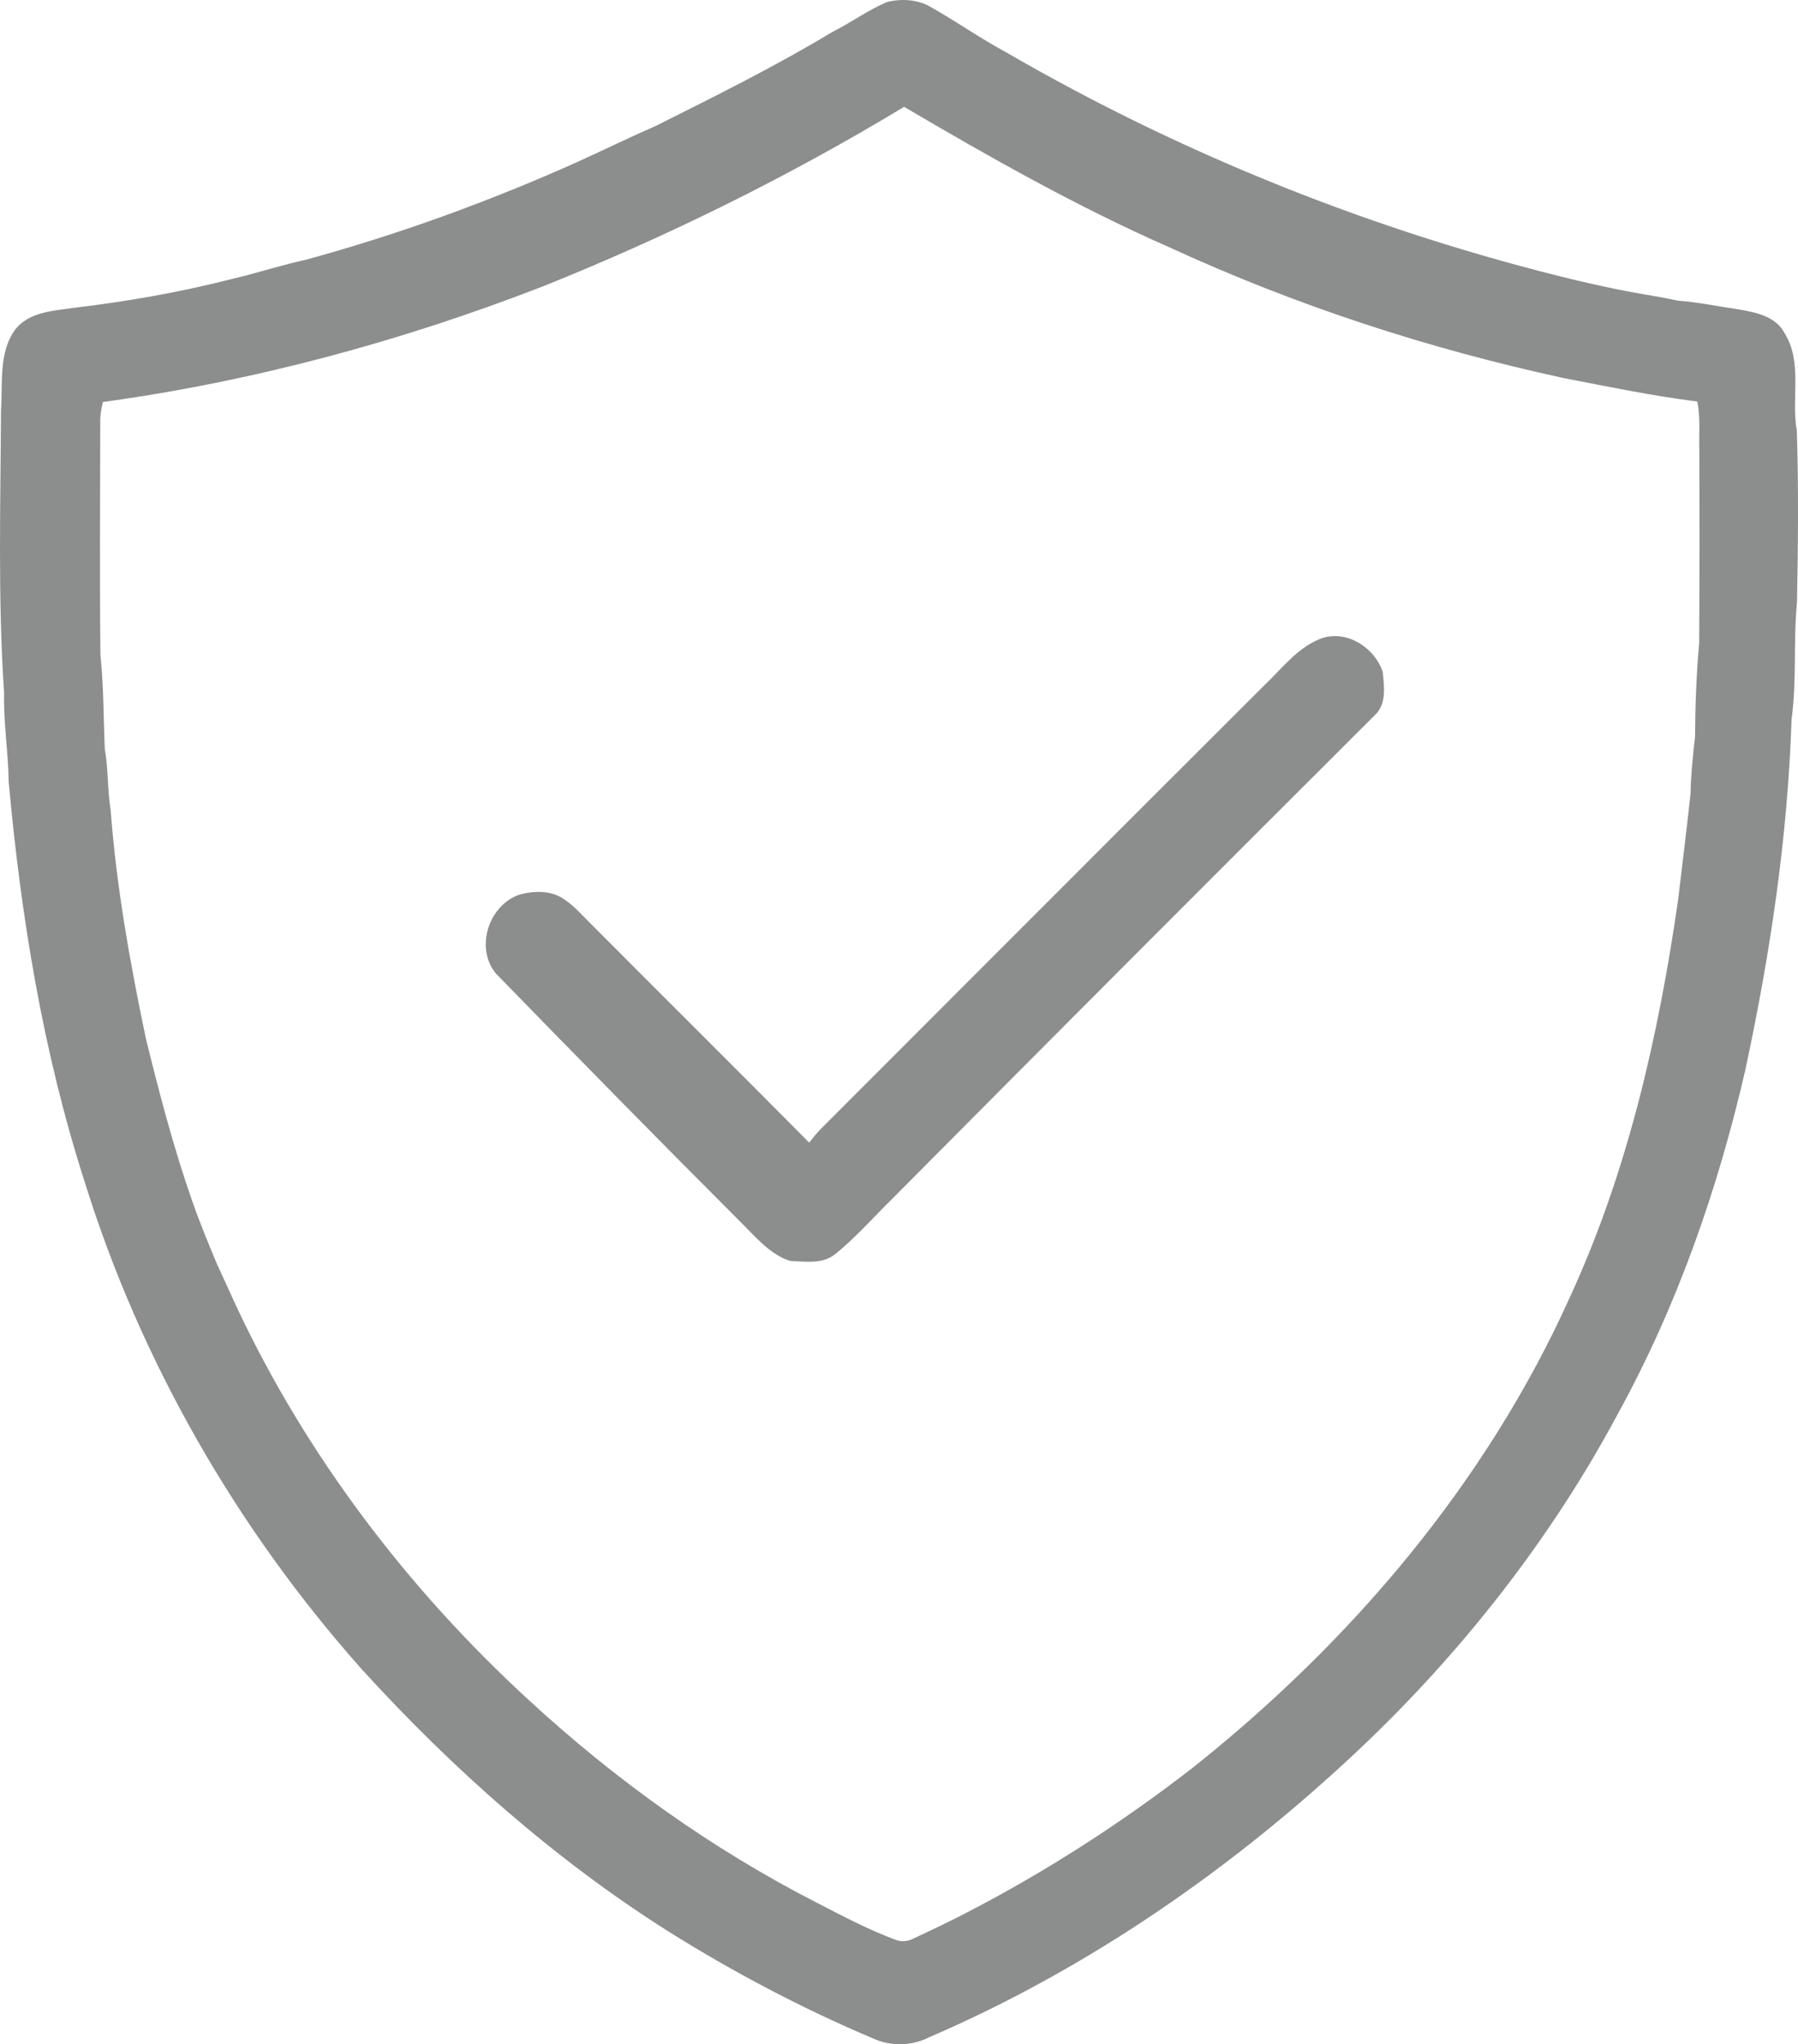
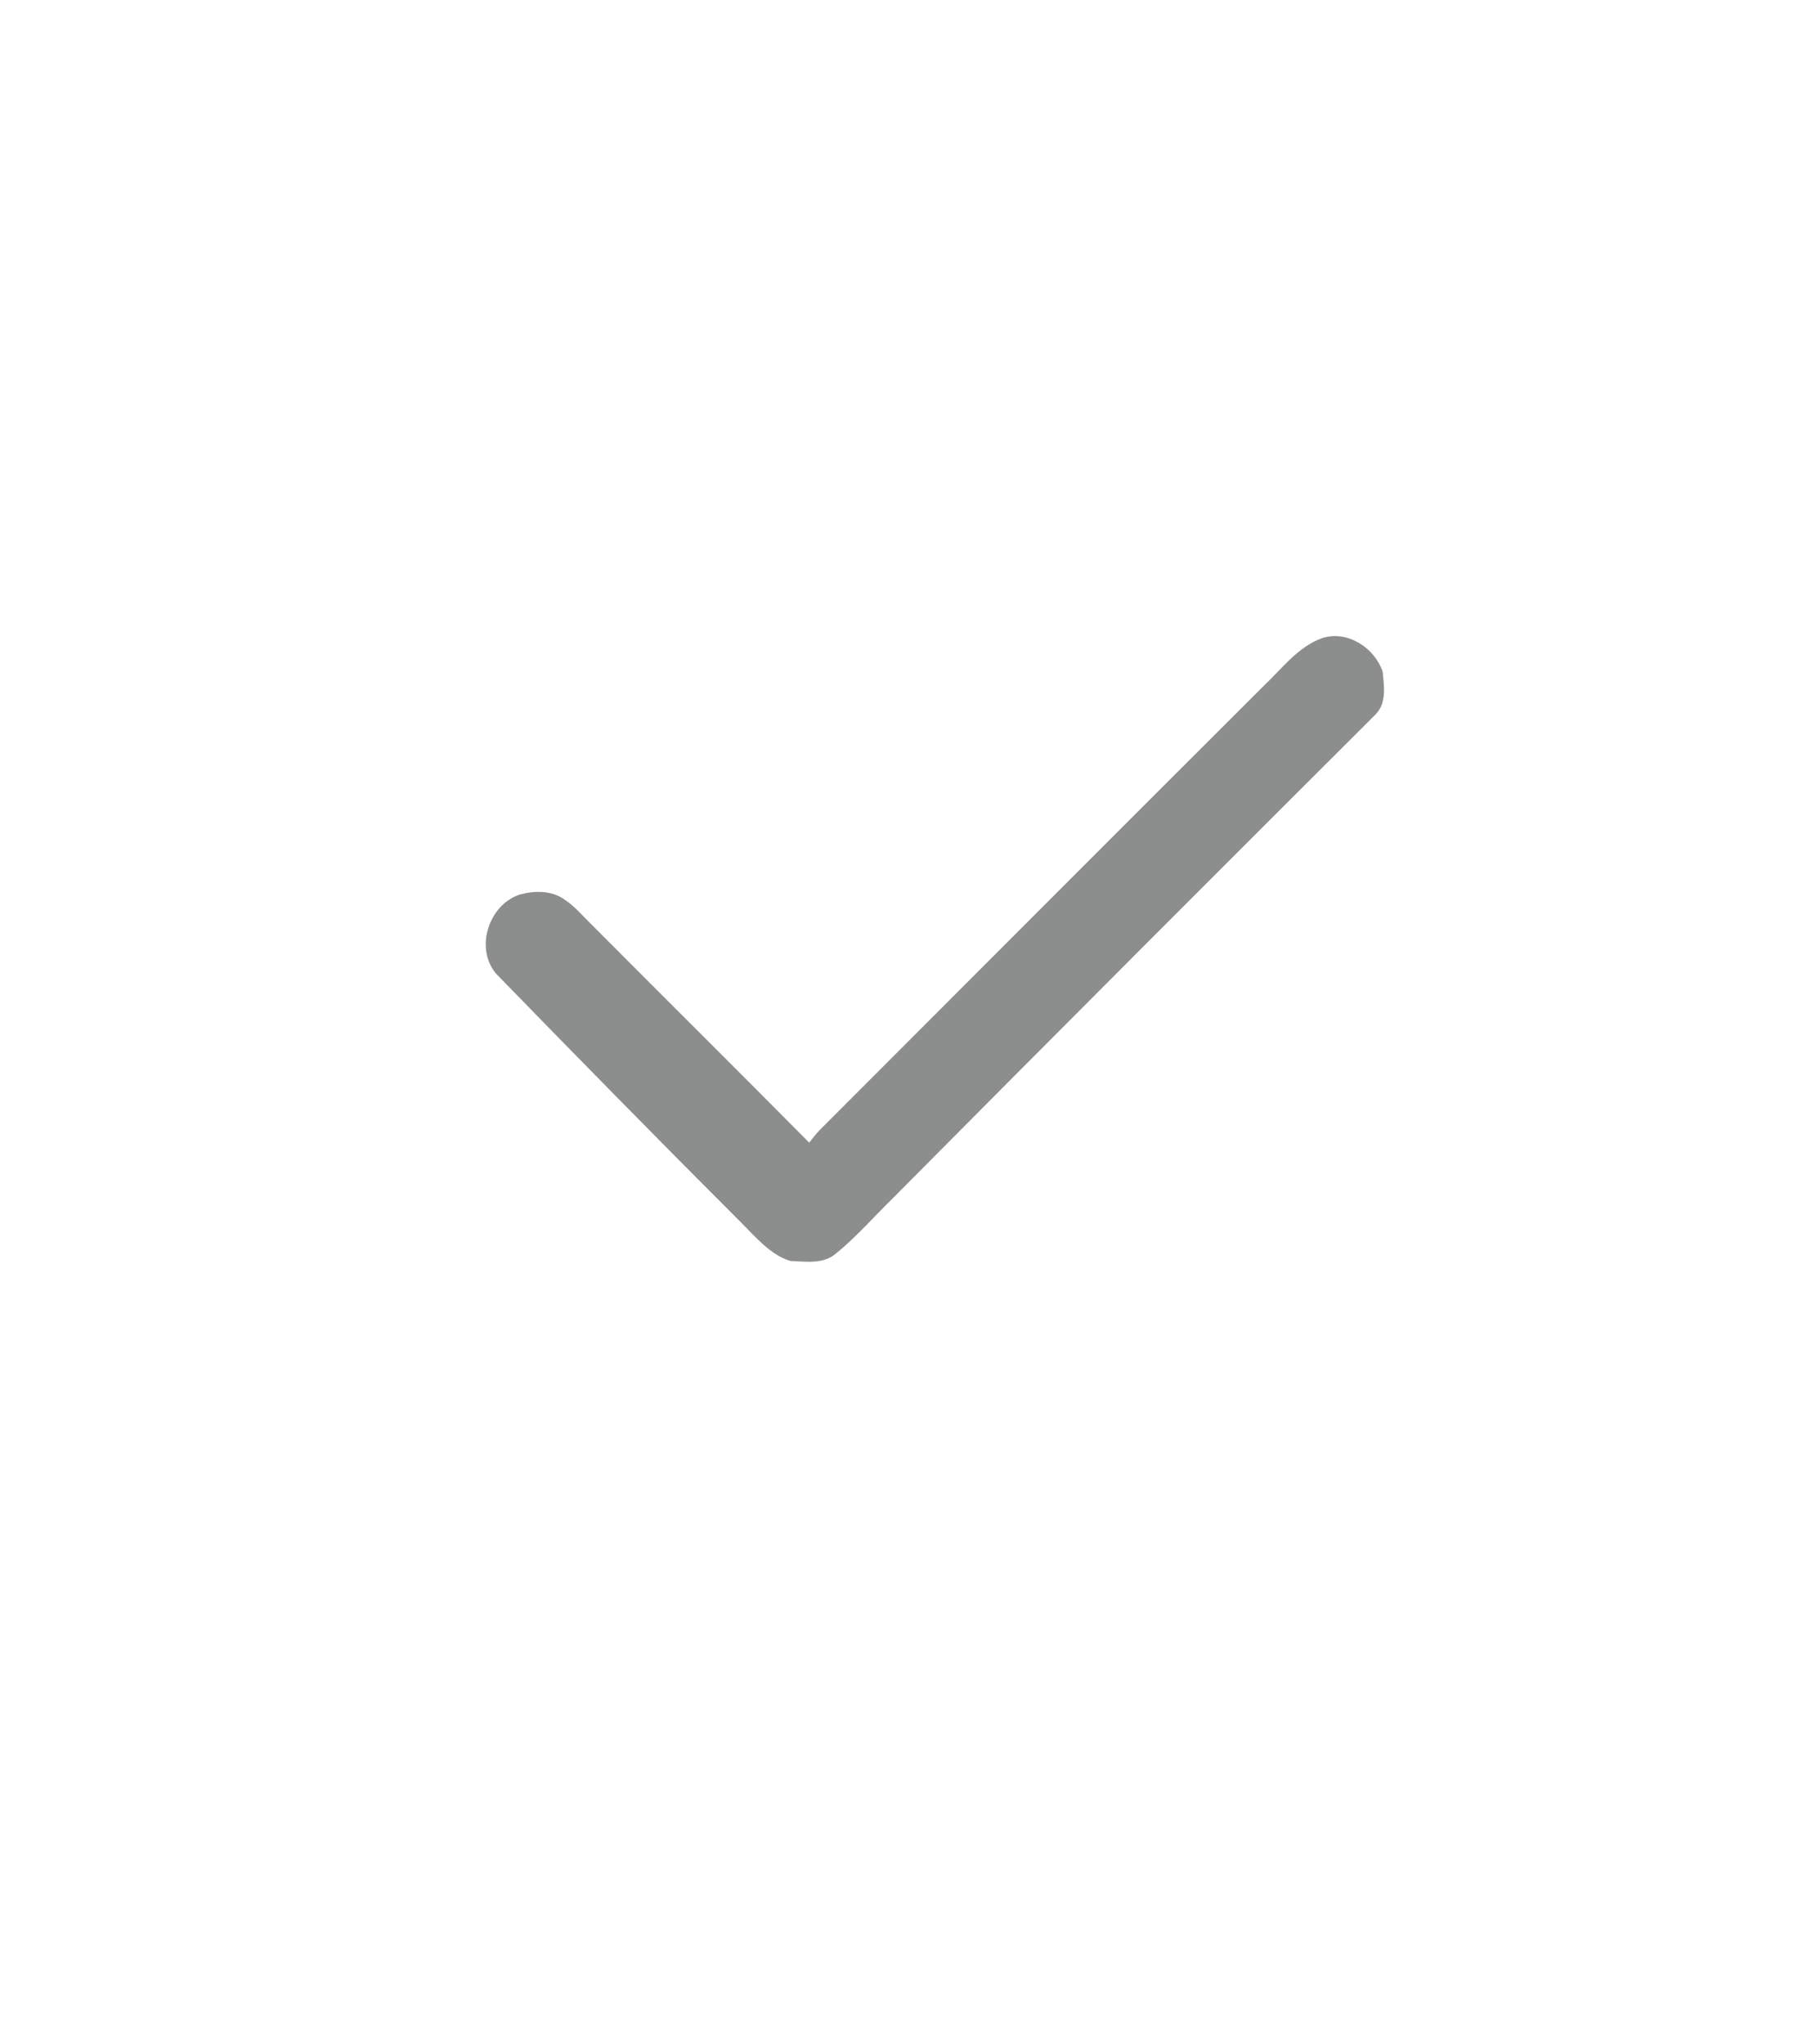
<svg xmlns="http://www.w3.org/2000/svg" width="441.279pt" height="501.527pt" viewBox="0 0 441.279 501.527" version="1.1" id="svg2">
  <defs id="defs2" />
  <g id="#8c8d8dfe" transform="translate(-41.188,-14.26)">
-     <path fill="#8c8d8d" opacity="1" d="m 258.85,14.77 c 3.59,-0.91 7.64,-0.67 10.88,1.28 6.19,3.49 12.01,7.6 18.28,10.98 43.6,25.28 90.92,44.13 139.91,55.97 4.65,1.09 9.32,2.12 14.02,2.99 3.7,0.68 7.42,1.22 11.09,2.04 5.03,0.36 9.97,1.44 14.96,2.15 4.15,0.71 9.03,1.71 11.17,5.8 4.52,7.18 1.57,16.04 3.02,23.95 0.44,14.03 0.31,28.08 0.04,42.12 -0.94,9.52 -0.01,19.14 -1.33,28.64 -0.95,29.06 -5.29,57.95 -11.42,86.36 -6.71,29.09 -16.67,57.57 -31.06,83.79 -16.39,30.68 -38.09,58.39 -63.31,82.3 -31.02,29.29 -66.64,54.05 -105.91,70.95 -4.22,2.16 -9.39,2.26 -13.7,0.29 -17.51,-7.4 -34.38,-16.3 -50.48,-26.4 C 177.14,470.32 152.29,448.25 130.09,423.92 99.33,389.37 75.71,348.37 61.95,304.16 51.74,272.39 46.33,239.24 43.32,206.08 43.23,198.84 42.02,191.66 42.2,184.42 40.64,161.32 41.32,138.13 41.43,115 c 0.48,-6.71 -0.69,-14.32 3.61,-20.05 3.51,-4.28 9.44,-4.43 14.47,-5.19 12.63,-1.51 25.18,-3.68 37.51,-6.79 1.34,-0.34 2.68,-0.66 4.02,-0.98 5.03,-1.33 10,-2.86 15.09,-3.97 22.8,-6.22 45.08,-14.32 66.65,-23.97 6.51,-2.96 12.95,-6.1 19.5,-8.97 14.53,-7.28 29.11,-14.5 43.04,-22.89 4.6,-2.31 8.79,-5.39 13.53,-7.42 m -84.27,69.69 c -34.81,13.52 -71.14,23.35 -108.14,28.43 -0.39,1.65 -0.7,3.32 -0.65,5.03 -0.02,19.01 -0.18,38.03 0.05,57.04 0.81,7.66 0.73,15.37 1.07,23.06 0.89,4.93 0.61,9.97 1.43,14.91 1.41,18.89 4.77,37.59 8.65,56.12 3.32,13.47 6.83,26.93 11.43,40.03 1.8,5.17 3.91,10.22 6.01,15.27 1.65,3.66 3.37,7.29 5.02,10.95 17.11,36.29 41.87,68.8 71.36,95.9 21.3,19.65 45.08,36.7 70.91,49.9 6.3,3.25 12.59,6.58 19.25,9.06 1.51,0.62 3.19,0.38 4.59,-0.4 4.27,-1.97 8.52,-4.01 12.7,-6.17 19.61,-10.13 38.25,-22.13 55.68,-35.66 38.94,-30.93 72.13,-70.01 92.62,-115.59 14.12,-30.69 21.68,-63.98 26.48,-97.28 1.03,-8.67 2.1,-17.34 3.05,-26.01 0.09,-4.69 0.57,-9.35 1.11,-14.01 0.05,-7.66 0.32,-15.32 1.01,-22.96 0.1,-15.69 0.1,-31.39 0.04,-47.09 -0.14,-4.07 0.33,-8.2 -0.51,-12.22 -10.96,-1.38 -21.82,-3.64 -32.67,-5.73 -33.3,-7.21 -65.9,-17.84 -96.85,-32.09 -22.52,-9.89 -43.99,-22.04 -65.14,-34.48 -28.23,17.06 -57.9,31.71 -88.5,43.99 z" id="path1" />
    <path fill="#8c8d8d" opacity="1" d="m 365.84,170.76 c 6.13,-1.88 12.75,2.48 14.69,8.3 0.37,3.56 1.02,7.86 -1.87,10.61 -39.53,39.42 -79,78.92 -118.33,118.54 -4.72,4.61 -9.06,9.64 -14.22,13.78 -3.08,2.48 -7.32,1.76 -10.97,1.63 -4.83,-1.52 -8.23,-5.58 -11.7,-9.06 -20.33,-20.31 -40.46,-40.83 -60.51,-61.42 -5.26,-6.29 -1.81,-16.9 5.85,-19.43 3.6,-0.96 7.88,-1.04 11.01,1.29 2.42,1.58 4.28,3.83 6.34,5.84 17.86,17.94 35.84,35.76 53.66,53.75 0.85,-1.09 1.7,-2.17 2.65,-3.16 36.32,-36.32 72.59,-72.69 108.96,-108.95 4.48,-4.24 8.4,-9.64 14.44,-11.72 z" id="path2" />
  </g>
</svg>